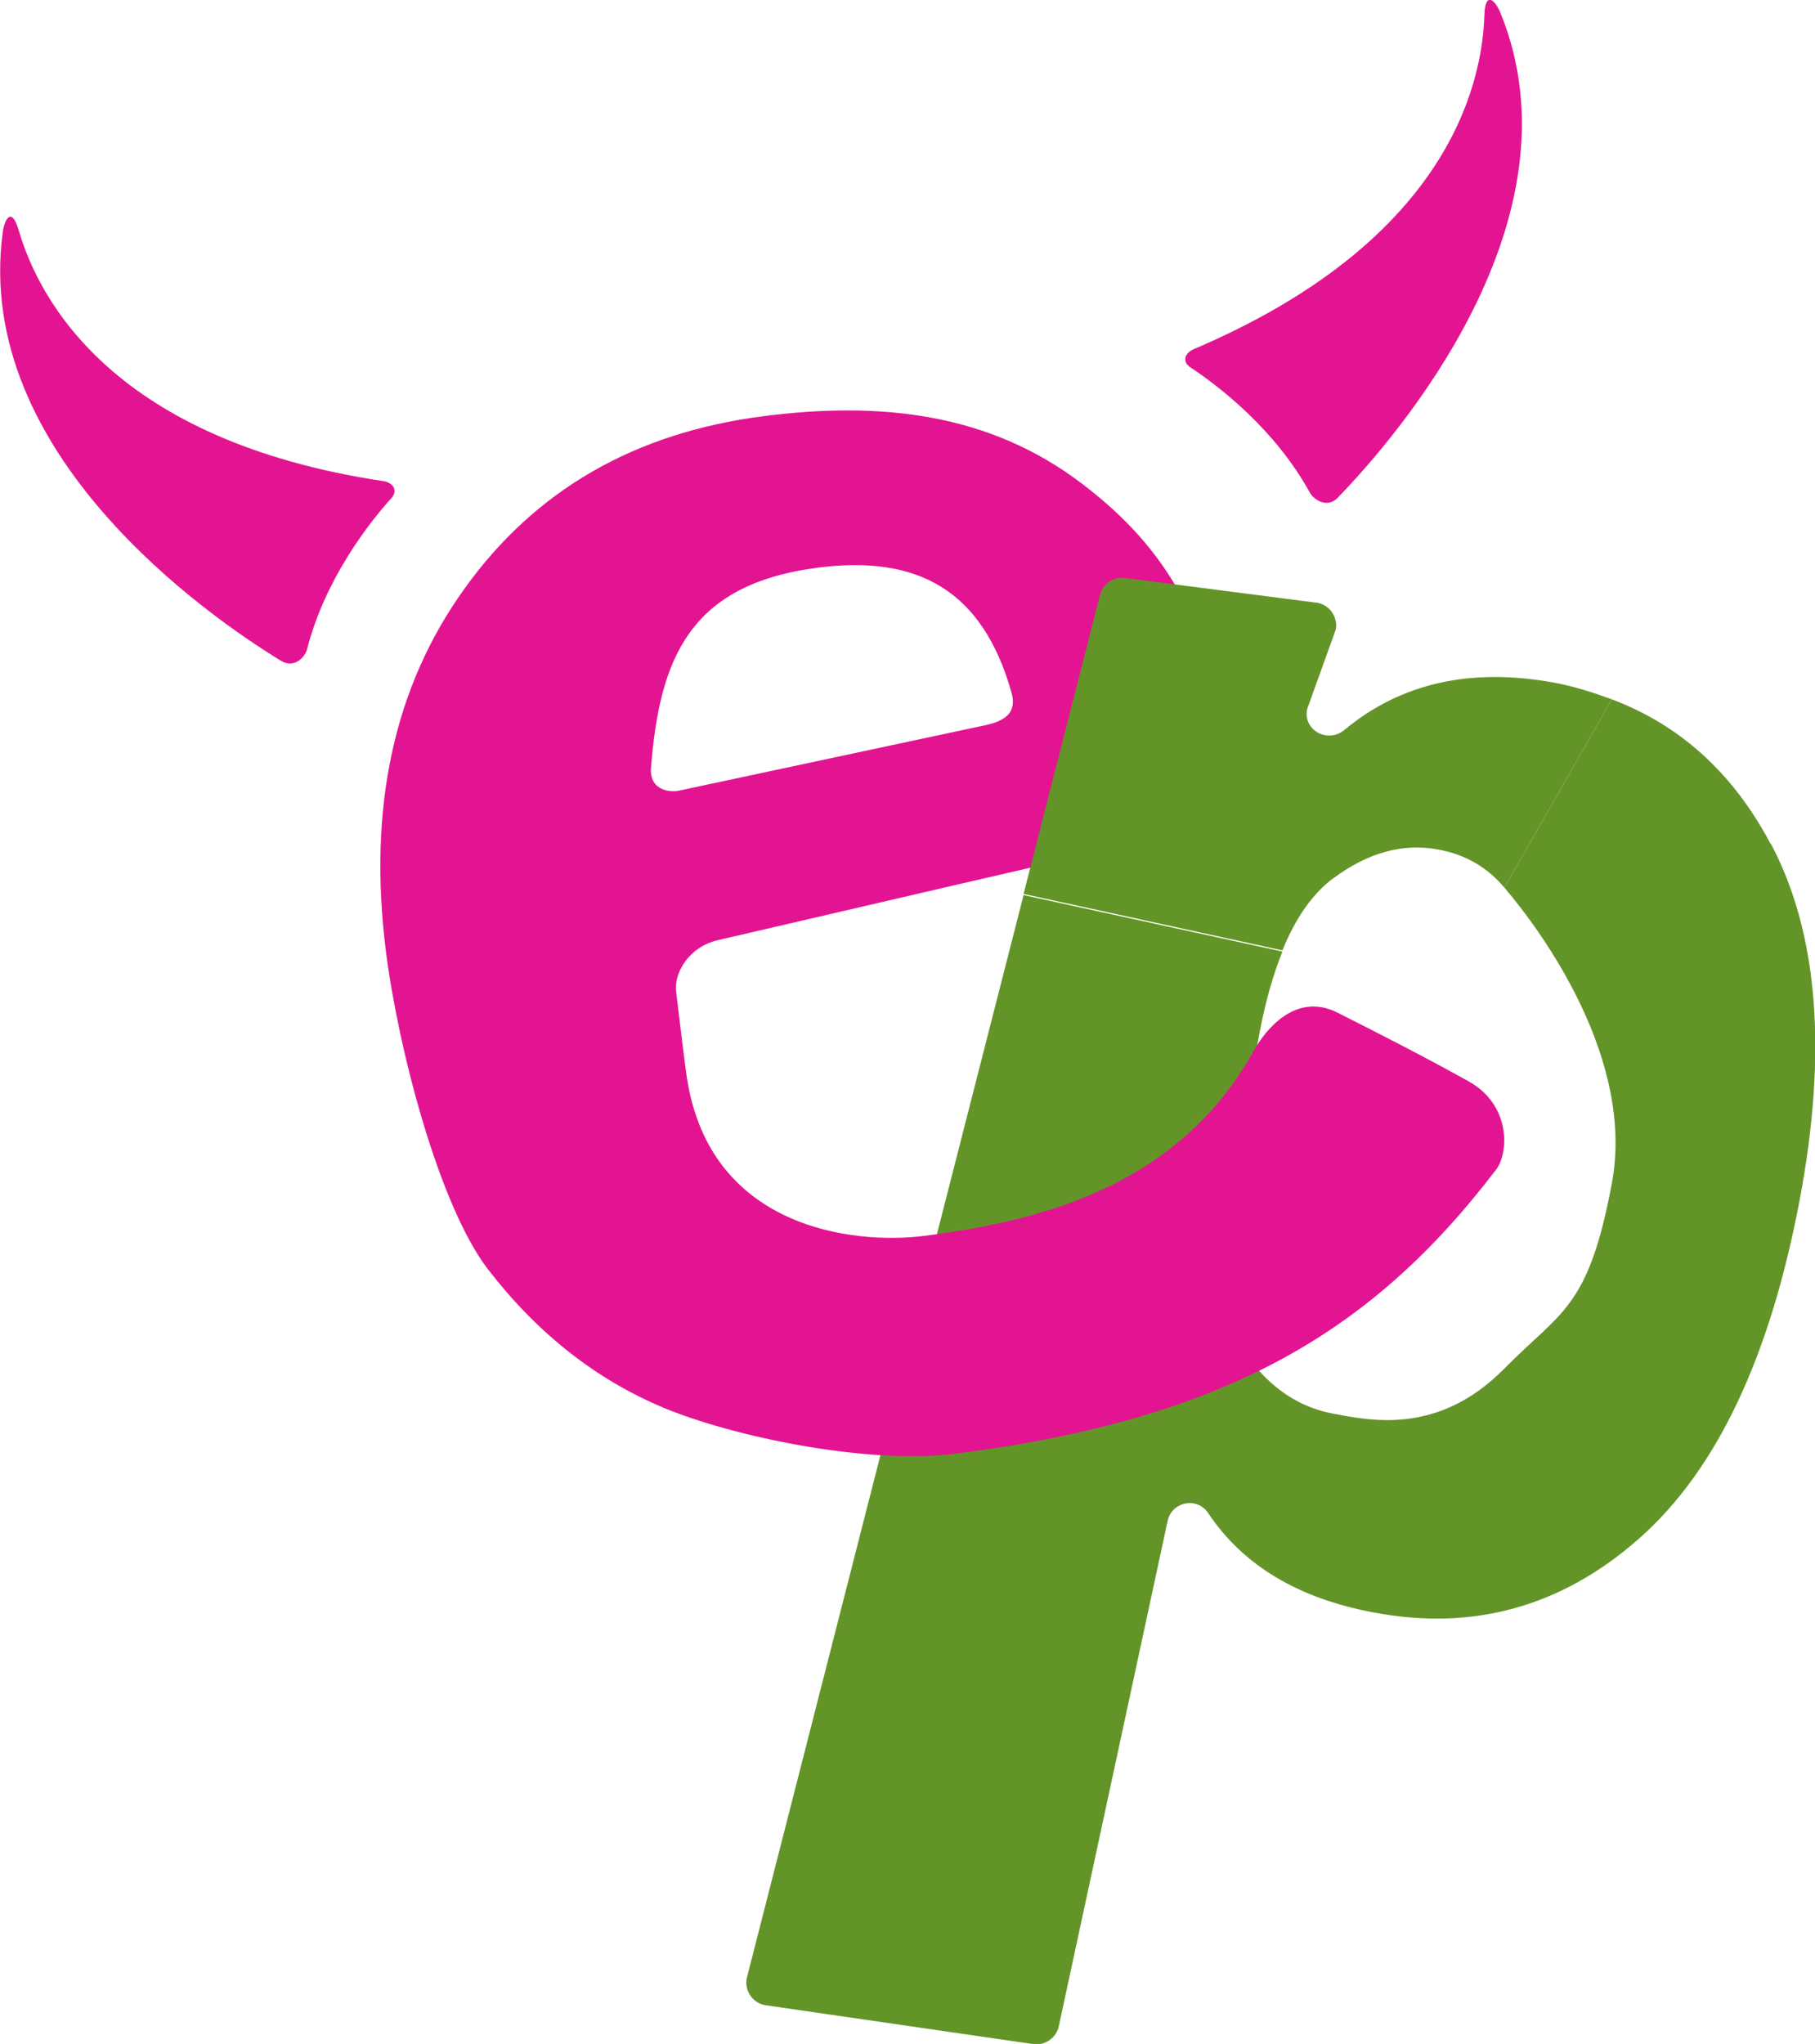
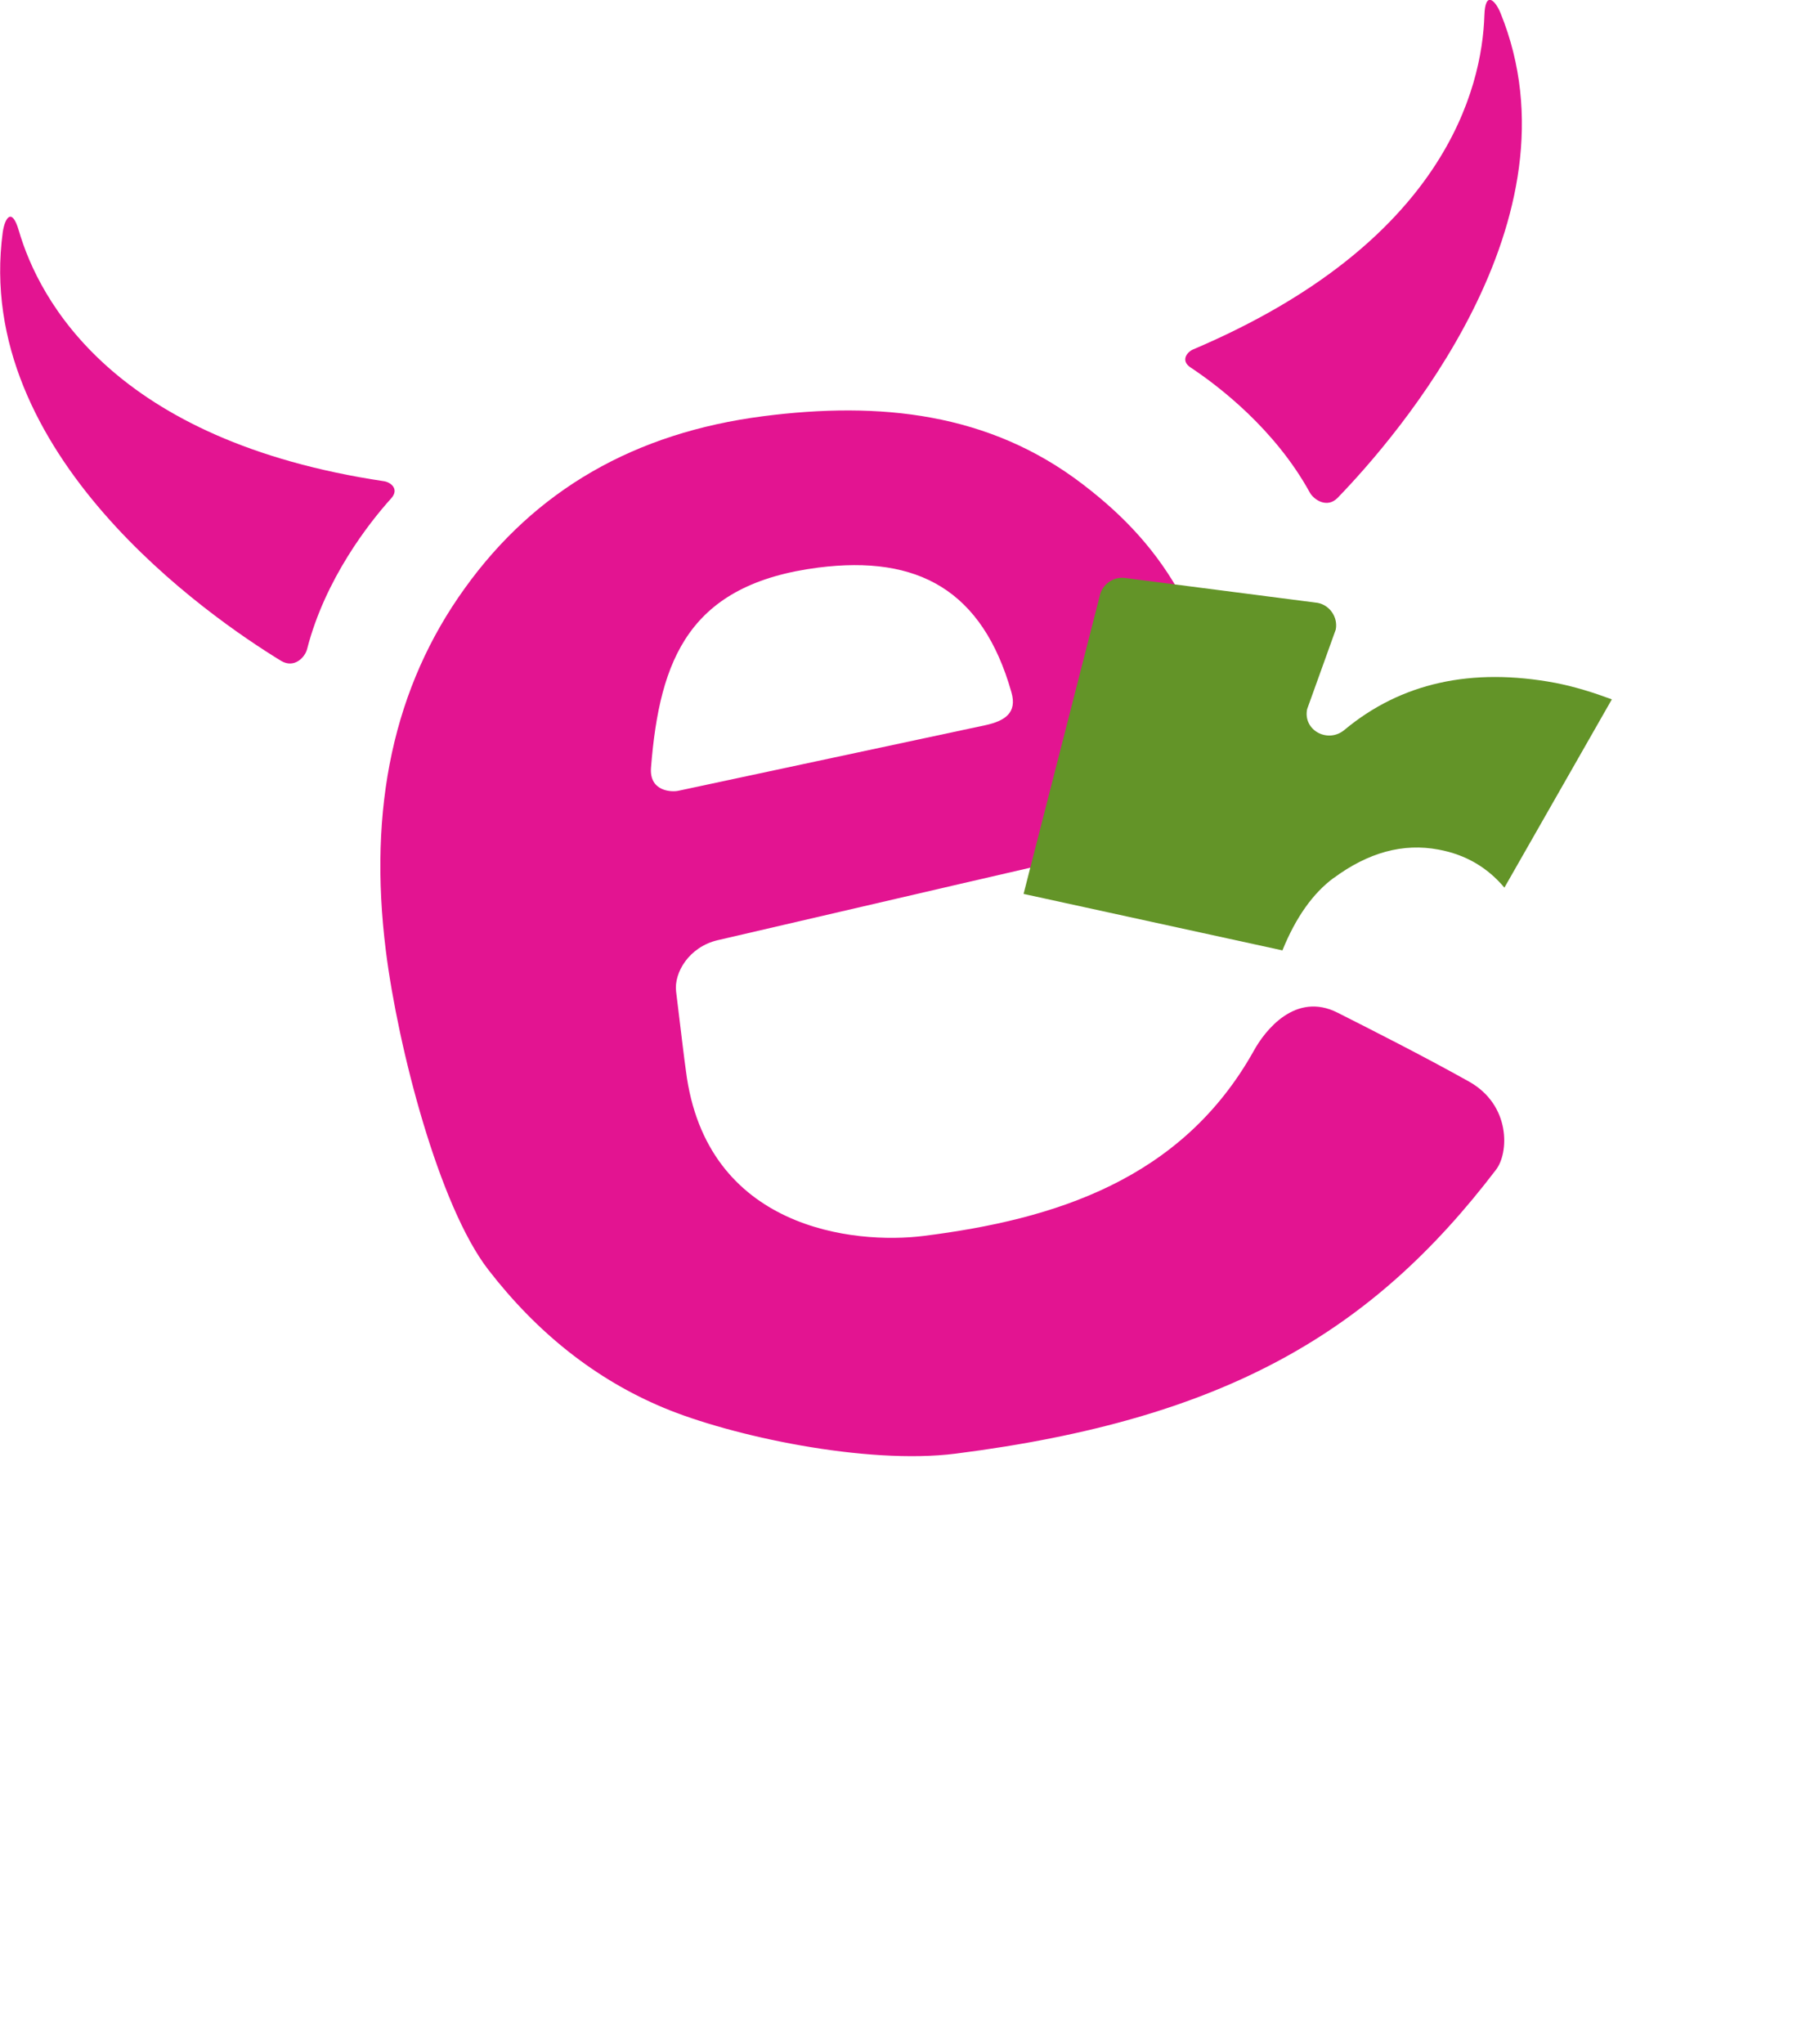
<svg xmlns="http://www.w3.org/2000/svg" id="Capa_2" data-name="Capa 2" viewBox="0 0 46.28 52.11">
  <defs>
    <style>
      .cls-1 {
        fill: #e31491;
      }

      .cls-2 {
        fill: #639428;
      }
    </style>
  </defs>
  <g id="Capa_1-2" data-name="Capa 1">
    <g>
-       <path class="cls-2" d="M45.15,21.52c-.95-1.8-2.3-3.03-4.05-3.69l-2.74,4.8c.99,1.16,3.33,4.39,2.74,7.54-.6,3.2-1.28,3.24-2.75,4.73-1.69,1.71-3.44,1.31-4.36,1.14-.74-.14-1.37-.51-1.91-1.12-.54-.61-.85-1.24-.93-1.89-.08-.65.03-1.78.34-3.39l.64-3.38c.15-.77.34-1.43.57-2l-6.6-1.44-7.06,27.62c-.06.31.15.62.46.68l6.82.99c.31.06.62-.15.68-.46l2.77-12.86c.1-.51.76-.64,1.04-.21.89,1.33,2.29,2.17,4.22,2.53,2.54.48,4.8-.15,6.77-1.89,1.97-1.74,3.33-4.61,4.09-8.63.71-3.77.47-6.8-.73-9.07Z" />
      <g>
        <path class="cls-1" d="M30.62,21.13c-2.67.59-9.55,2.2-12.32,2.84-.73.17-1.12.83-1.06,1.31.1.82.22,1.83.25,2.02.51,4.05,4.3,4.43,6.06,4.21,3.34-.42,6.58-1.43,8.42-4.72.28-.51,1.06-1.52,2.14-.97.83.42,2.14,1.08,3.34,1.75,1.08.6,1.03,1.83.69,2.26-3.13,4.1-6.85,6.35-13.77,7.23-2.29.29-5.73-.45-7.45-1.17-1.72-.72-3.21-1.89-4.47-3.52s-2.3-5.66-2.61-8.12c-.46-3.66.2-6.74,2.01-9.25,1.8-2.51,4.34-3.97,7.62-4.39,2.96-.38,5.75-.09,8.13,1.73,2.18,1.66,3.31,3.6,3.93,7.42.06.35-.26,1.21-.91,1.35ZM17.3,20.16c1.69-.36,6-1.28,7.82-1.67.51-.11.82-.32.67-.84-.74-2.61-2.39-3.5-4.92-3.18-3.29.42-4.05,2.32-4.27,5.1-.05.61.53.63.7.59Z" />
        <path class="cls-1" d="M30.36,9.37c.71.47,2.15,1.57,3.04,3.19.1.18.44.41.71.13,1.51-1.56,6.3-7.08,4.15-12.36-.13-.32-.39-.58-.41.06-.06,1.85-1,5.79-7.43,8.52-.16.07-.32.29-.06.46Z" />
        <path class="cls-1" d="M9.98,12.7c-.57.63-1.69,2.06-2.15,3.85-.05.2-.32.5-.66.3C5.32,15.72-.69,11.57.07,5.92c.05-.35.23-.66.41-.04.52,1.78,2.42,5.36,9.32,6.39.17.03.38.2.18.43Z" />
      </g>
      <path class="cls-2" d="M34,22.39c.89-.66,1.78-.9,2.68-.73.71.13,1.26.47,1.68.97l2.74-4.8c-.46-.17-.93-.32-1.44-.42-2.14-.4-3.94,0-5.38,1.2-.42.35-1.06.01-.95-.53l.73-2.03c.06-.31-.15-.62-.46-.68l-4.88-.63c-.31-.06-.62.15-.68.46l-1.94,7.59,6.6,1.44c.34-.84.78-1.46,1.31-1.85Z" />
    </g>
  </g>
</svg>